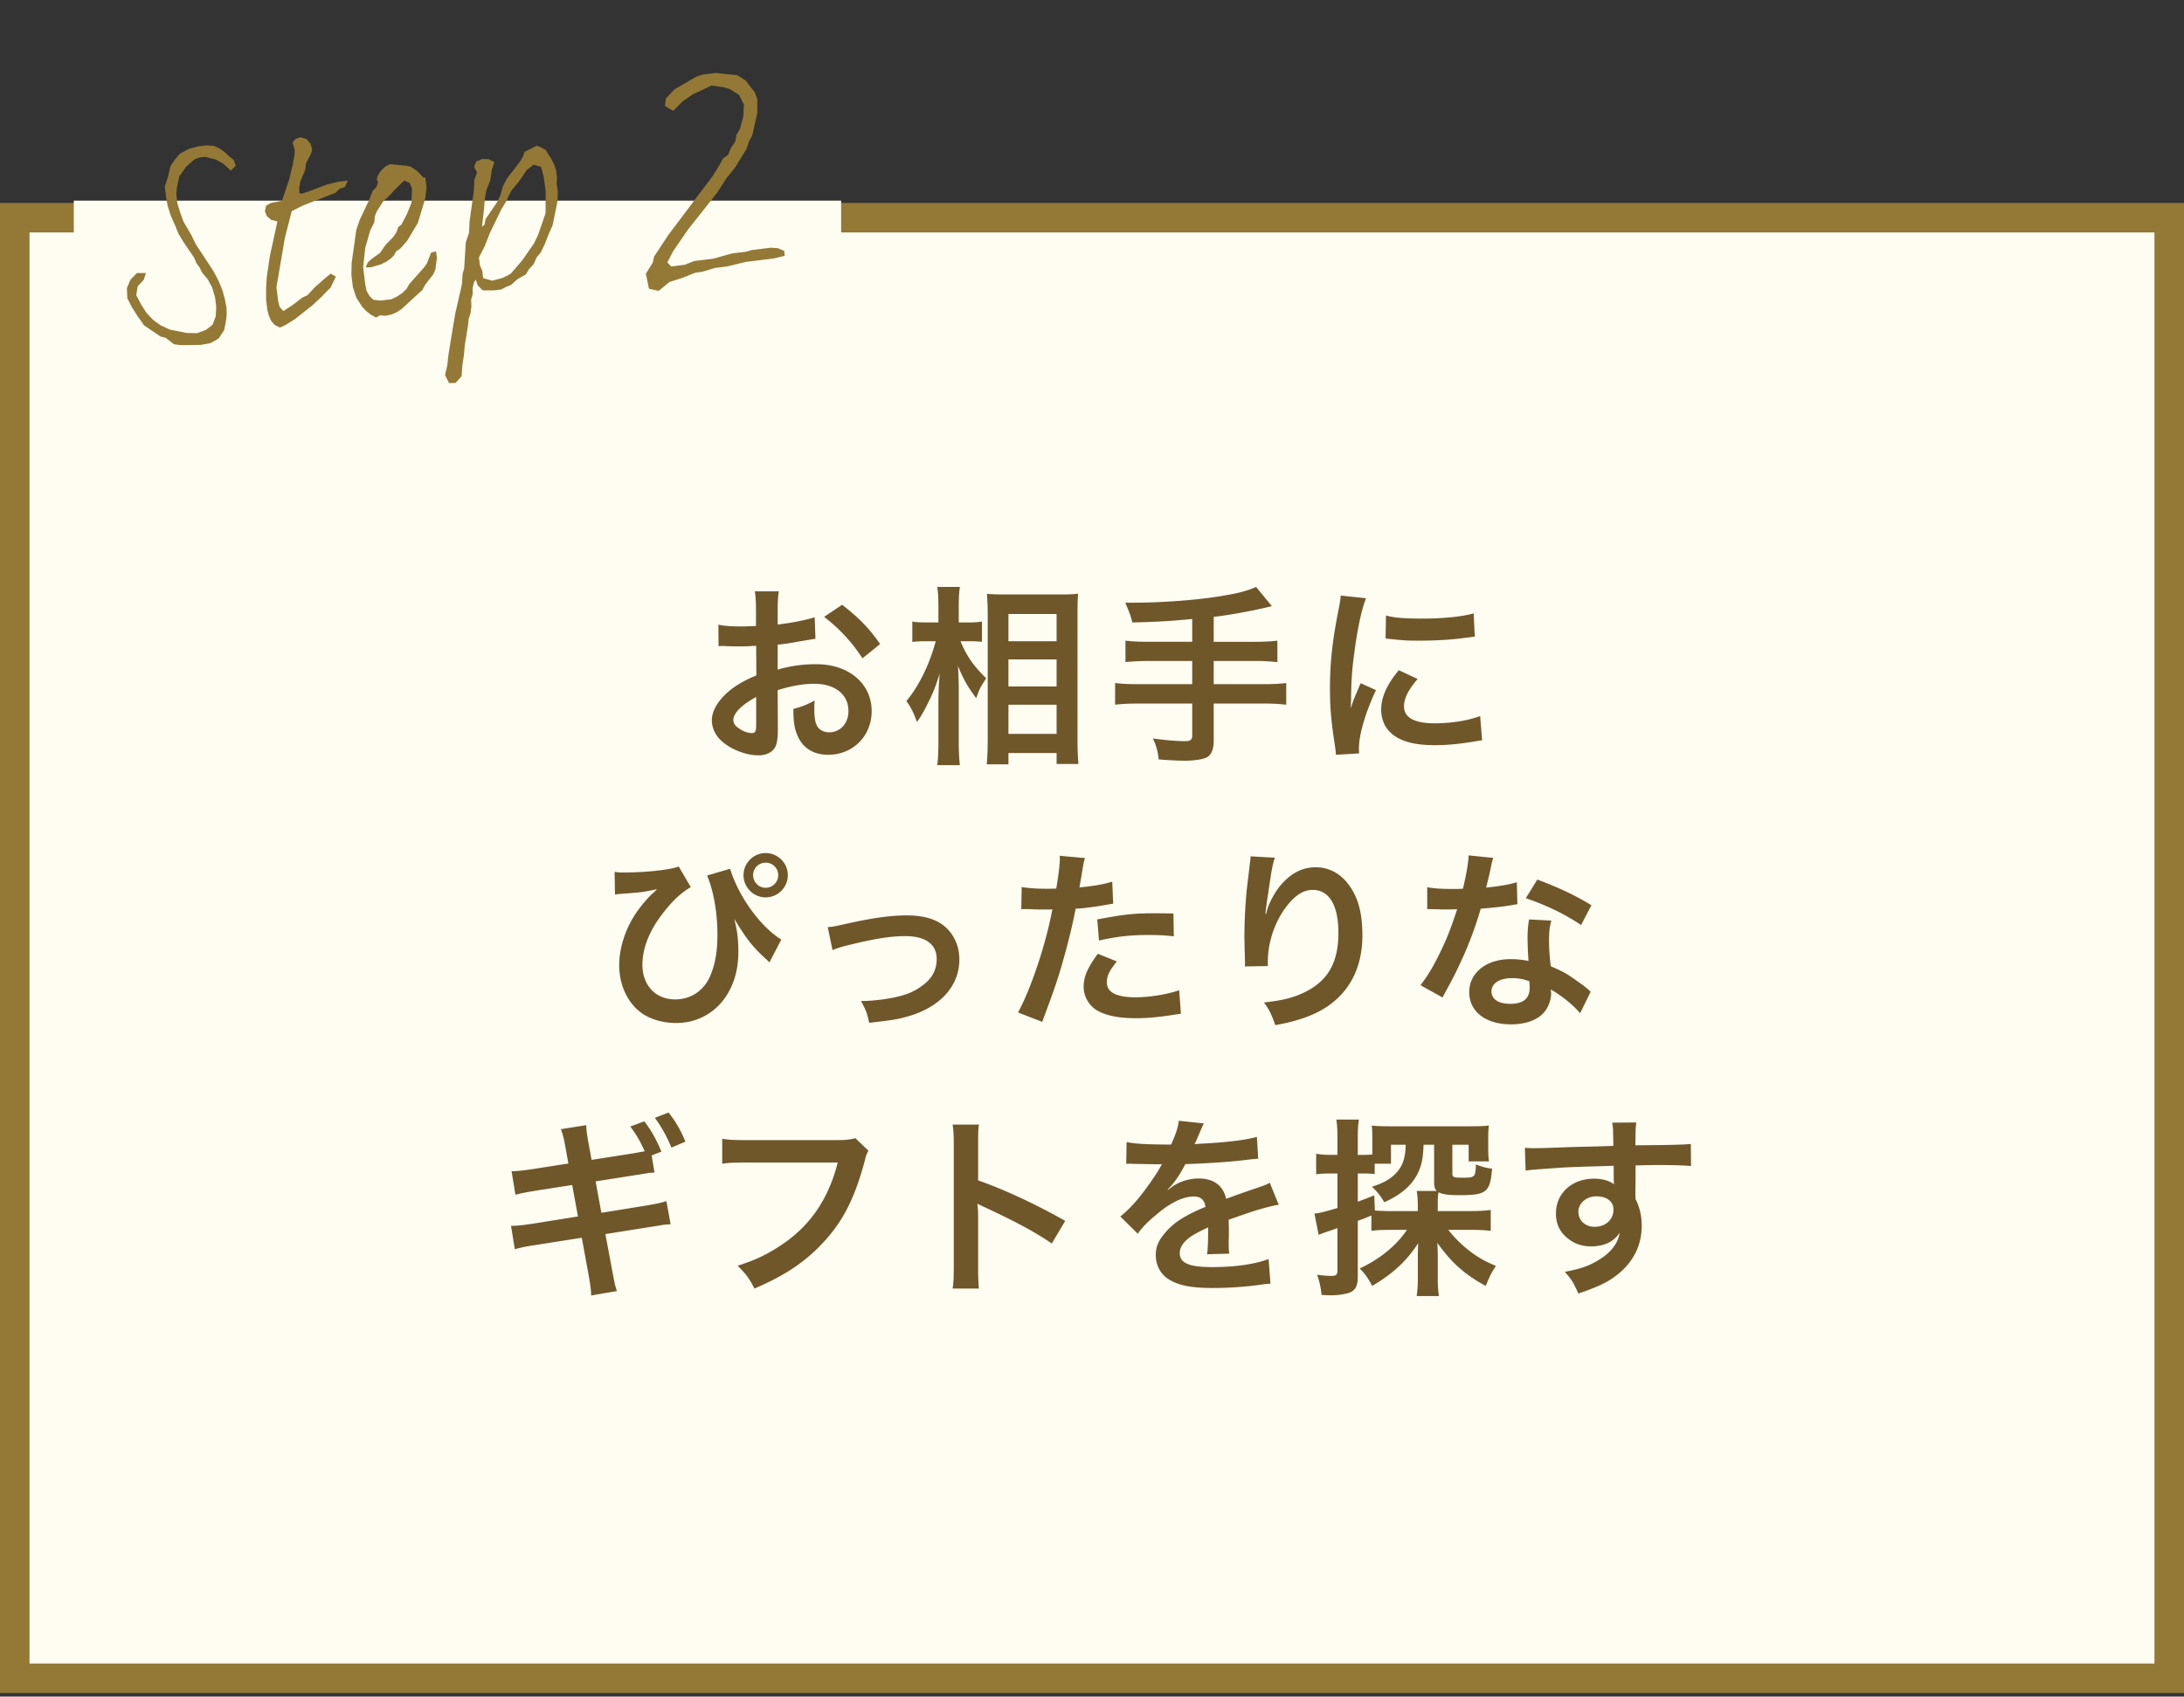
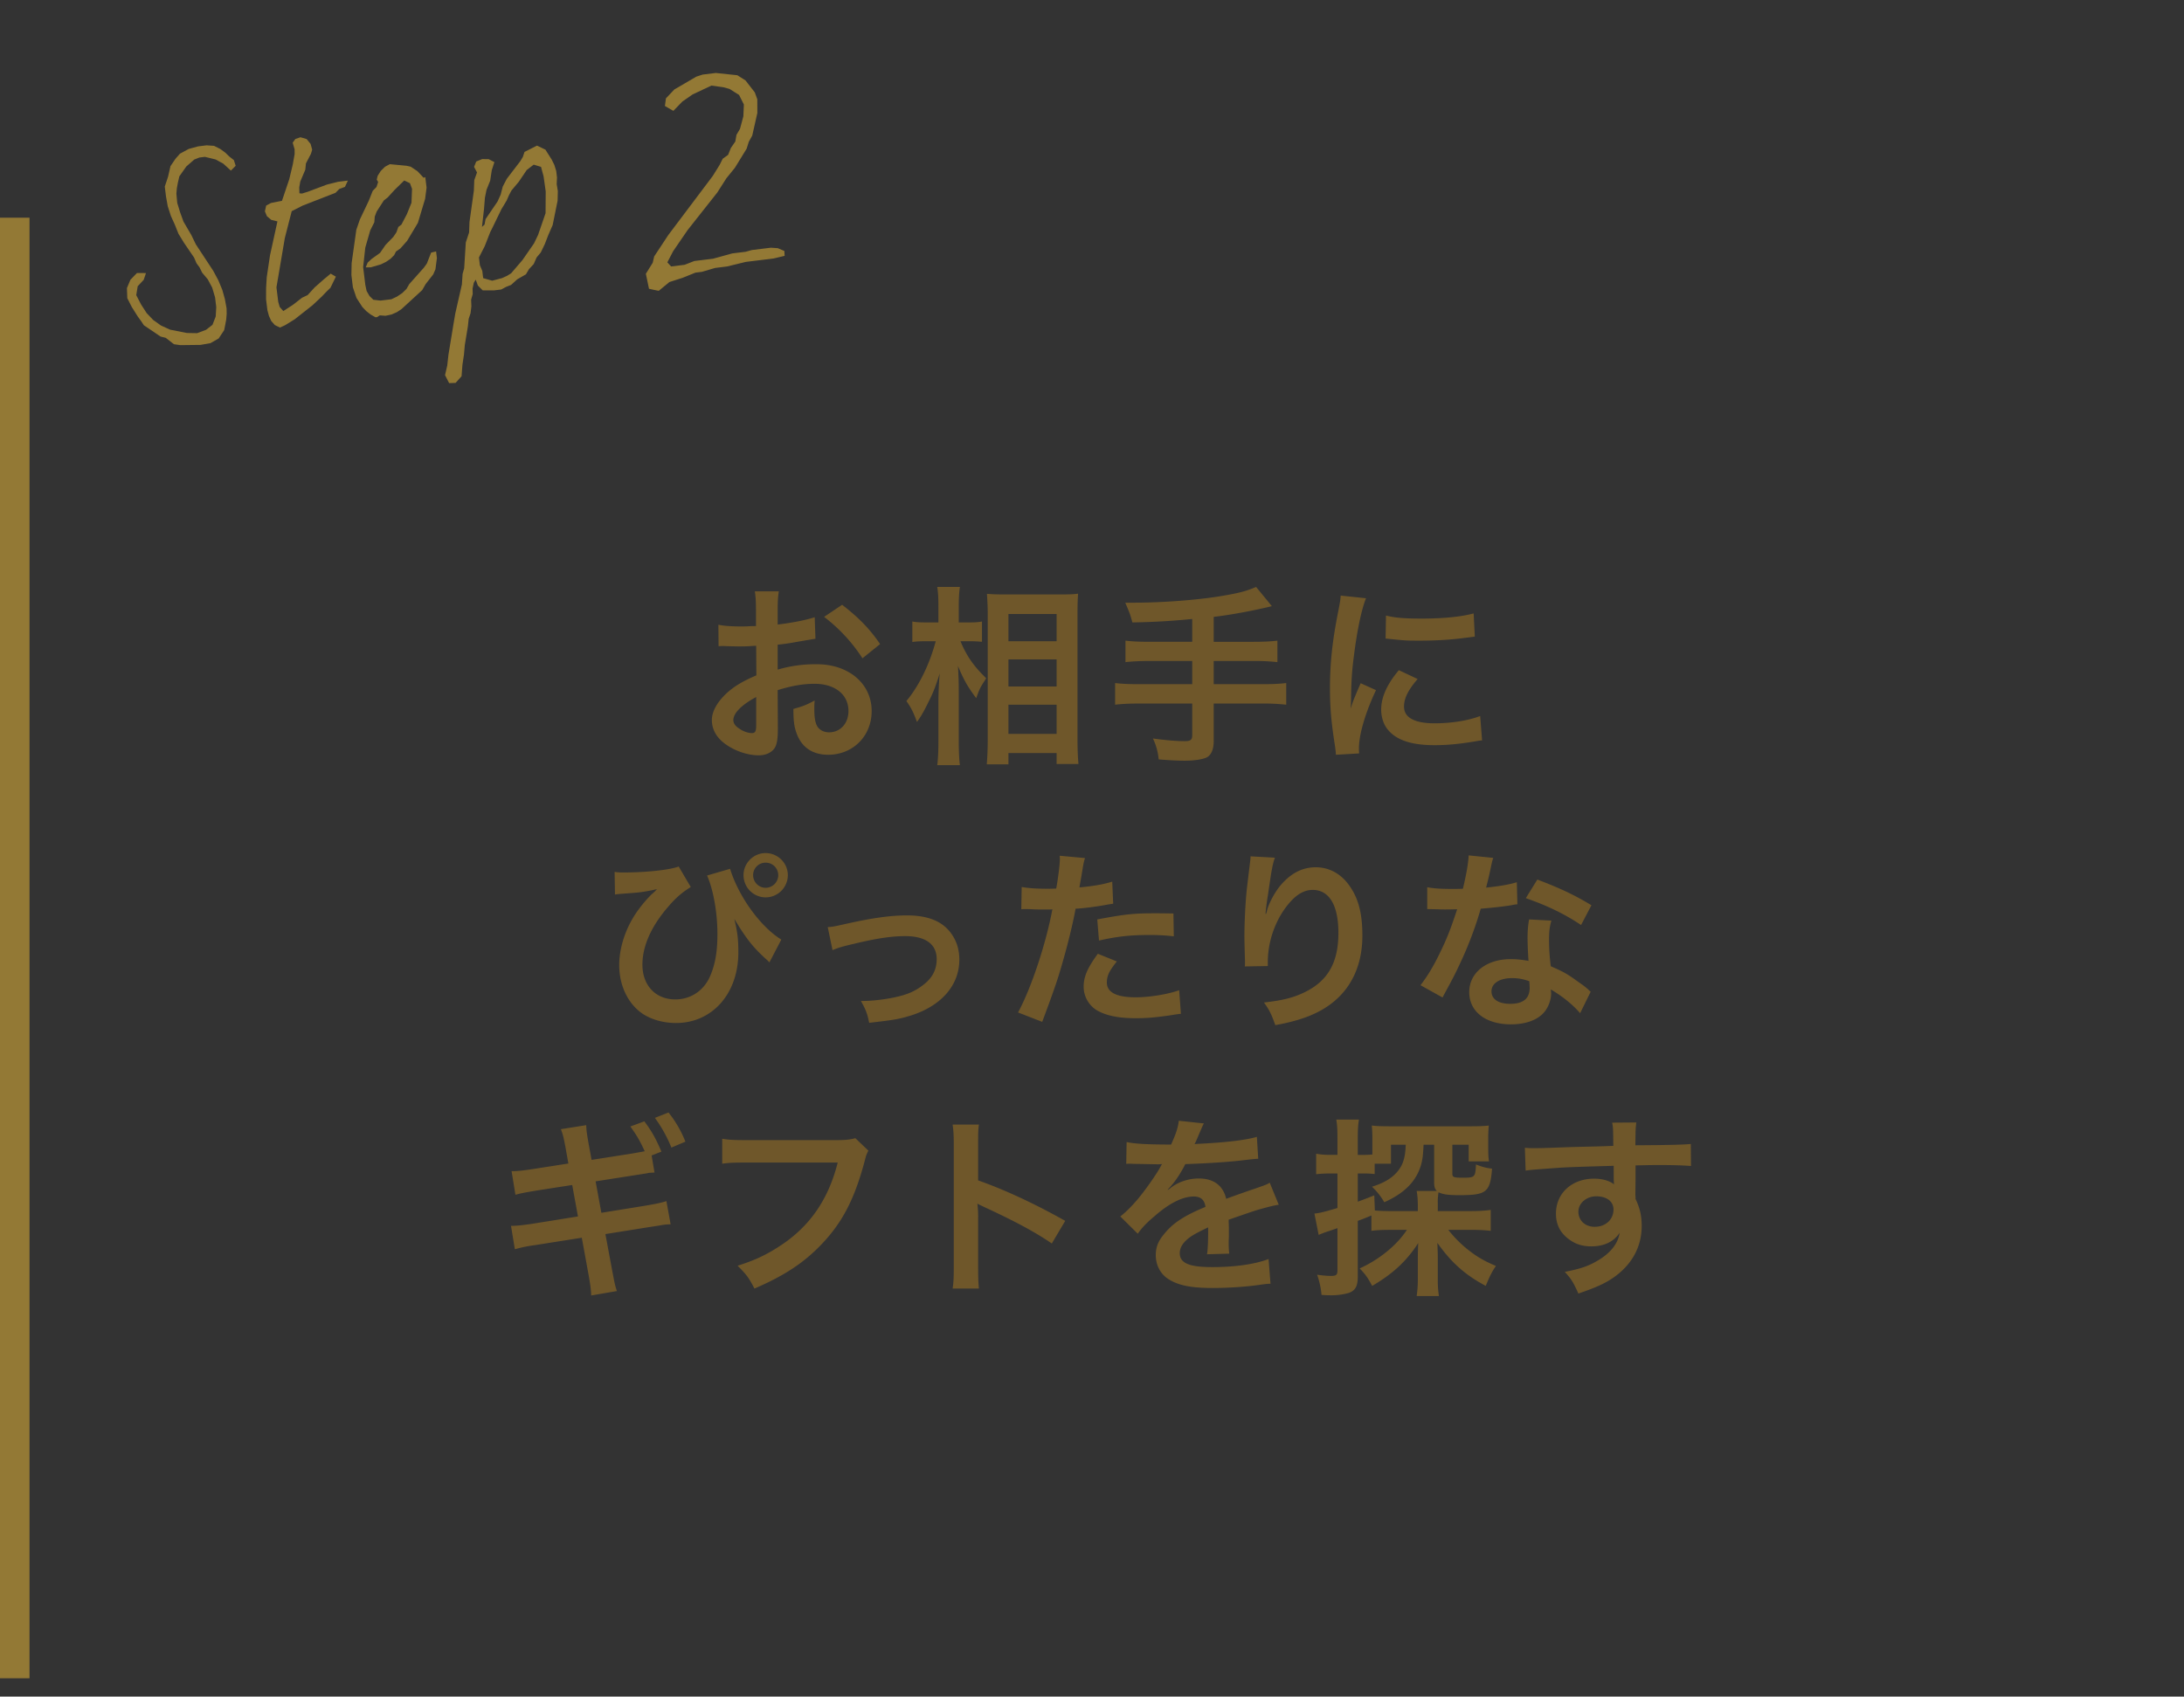
<svg xmlns="http://www.w3.org/2000/svg" width="148" height="115" fill="none">
  <rect width="100%" height="100%" fill="#333333" stroke="none" />
-   <path fill="#FFFCF2" stroke="#937935" stroke-width="2" d="M1 14.756h146v99H1z" />
+   <path fill="#FFFCF2" stroke="#937935" stroke-width="2" d="M1 14.756v99H1z" />
  <path fill="#6F572A" d="m52.699 46.778.013 2.561c0 .533-.026.845-.104 1.105-.117.455-.585.754-1.196.754-.819 0-1.807-.364-2.457-.923-.468-.403-.715-.91-.715-1.469 0-.61.403-1.3 1.118-1.924.468-.403 1.04-.74 1.898-1.105l-.013-2.002c-.104 0-.104 0-.533.026-.195.013-.377.013-.702.013-.195 0-.559-.013-.715-.013-.169-.013-.286-.013-.325-.013-.052 0-.156 0-.273.013l-.013-1.456c.364.078.884.117 1.573.117.13 0 .273 0 .455-.013.312-.013.377-.013.52-.013v-.858c0-.74-.013-1.079-.078-1.495h1.625c-.065.416-.078.69-.078 1.417v.832c.975-.117 1.846-.286 2.509-.494l.052 1.456c-.234.04-.481.078-1.378.234-.429.078-.689.117-1.183.17v1.69a9 9 0 0 1 2.652-.365c2.171 0 3.718 1.326 3.718 3.172 0 1.69-1.261 2.964-2.951 2.964-1.053 0-1.794-.507-2.132-1.443-.169-.442-.221-.87-.221-1.664.663-.182.884-.273 1.443-.572-.026.247-.026.364-.026.572 0 .546.052.897.182 1.144.143.273.455.442.819.442.767 0 1.313-.61 1.313-1.443 0-1.118-.91-1.846-2.301-1.846-.78 0-1.573.143-2.496.43Zm-1.456 2.366v-1.898c-.975.52-1.547 1.092-1.547 1.56 0 .221.13.416.429.598.26.182.585.286.832.286.221 0 .286-.117.286-.546m8.398-5.486-1.196.962a11.1 11.1 0 0 0-2.6-2.808l1.222-.819c1.131.871 1.885 1.651 2.574 2.665m6.084-.195h-.637c.403.975.871 1.664 1.742 2.51-.065.103-.117.194-.156.246-.273.43-.312.52-.52 1.105-.572-.767-.845-1.235-1.235-2.184.039.754.052 1.066.052 1.781v3.341c0 .65.026 1.21.078 1.6h-1.534c.052-.417.078-.937.078-1.6v-2.678c0-.572.039-1.495.091-1.95-.286.91-.442 1.313-.78 1.976-.299.624-.533 1.014-.767 1.326-.221-.624-.403-.988-.715-1.417.845-1.014 1.56-2.457 1.989-4.056h-.637c-.416 0-.676.013-.949.052v-1.39c.234.051.52.064.962.064h.806v-1.053c0-.689-.026-.988-.078-1.352h1.534c-.052.338-.078.741-.078 1.34v1.065h.741c.338 0 .598-.013.832-.065v1.378a9 9 0 0 0-.819-.039m2.613 8.346h-1.469c.039-.48.065-1.027.065-1.664V41.63c0-.442-.013-.754-.052-1.378.351.026.598.04 1.157.04h3.9c.559 0 .845-.014 1.118-.053-.026.377-.039.728-.039 1.326v8.567c0 .69.026 1.248.065 1.651h-1.482v-.74h-3.263zm0-10.192v1.846h3.263v-1.846zm0 3.081v1.833h3.263v-1.833zm0 3.068v1.976h3.263v-1.976zm12.454-4.264v-1.547a47 47 0 0 1-4.056.234c-.143-.533-.143-.533-.481-1.339h.637c1.859 0 4.264-.182 5.824-.442 1.235-.208 1.703-.325 2.405-.624l1.066 1.3c-1.118.286-2.886.611-3.939.728v1.69h2.691c.741 0 1.196-.026 1.625-.078v1.456a14 14 0 0 0-1.599-.078h-2.717v1.573h3.328c.728 0 1.157-.026 1.586-.078v1.47a13 13 0 0 0-1.586-.079h-3.328v2.548c0 .572-.182.975-.507 1.118-.299.13-.858.208-1.456.208-.39 0-1.027-.026-1.768-.09a4 4 0 0 0-.39-1.418c.936.13 1.638.182 2.171.182.377 0 .494-.09.494-.403v-2.145h-3.627c-.715 0-1.144.026-1.599.078v-1.469c.429.052.858.078 1.599.078h3.627v-1.573h-2.899c-.572 0-1.183.026-1.625.078v-1.456c.429.052.871.078 1.612.078zm11.31 7.566-1.573.091c-.013-.234-.026-.312-.065-.61-.247-1.574-.338-2.575-.338-3.888 0-1.677.156-3.159.533-5.083.143-.728.169-.858.195-1.209l1.716.182c-.312.767-.611 2.223-.819 3.887-.13.975-.182 1.742-.195 2.873 0 .286-.013.39-.026.715.143-.455.169-.546.676-1.716l1.04.468c-.715 1.508-1.157 3.016-1.157 3.94 0 .077 0 .181.013.35m1.794-7.787.026-1.56c.585.156 1.274.208 2.405.208 1.443 0 2.678-.117 3.536-.35l.078 1.572c-.104.013-.299.04-.923.117-.832.104-1.82.156-2.782.156-.949 0-.962 0-2.34-.143m.897 2.145 1.274.598c-.65.754-.923 1.313-.923 1.872 0 .741.715 1.131 2.067 1.131 1.144 0 2.275-.182 3.094-.494l.13 1.651c-.182.013-.234.026-.533.078-1.04.17-1.833.247-2.691.247-1.612 0-2.652-.364-3.224-1.13-.247-.326-.39-.807-.39-1.275 0-.845.39-1.716 1.196-2.678M41.675 60.631l-.026-1.534c.247.04.351.04.65.04 1.521 0 3.146-.183 3.692-.404l.819 1.391c-.624.39-1.053.767-1.599 1.417-1.105 1.3-1.677 2.613-1.677 3.848 0 1.404.897 2.353 2.223 2.353 1.066 0 1.963-.61 2.379-1.612.338-.793.481-1.65.481-2.834 0-1.456-.286-3.016-.702-3.952l1.56-.455c.572 1.872 2.054 3.926 3.471 4.797l-.806 1.547c-.052-.052-.091-.09-.104-.117-.026-.013-.091-.078-.195-.169-.858-.793-1.3-1.365-2.08-2.665.221.936.273 1.378.273 2.275 0 2.795-1.768 4.784-4.225 4.784-.819 0-1.638-.22-2.236-.61-1.001-.664-1.612-1.912-1.612-3.316 0-1.014.325-2.158.897-3.133.299-.533.832-1.209 1.313-1.677.052-.039.052-.039.221-.195a.7.7 0 0 1 .143-.143c-.104.026-.169.026-.195.04l-.169.038c-.754.143-.754.143-2.171.247-.169.013-.182.026-.325.04Zm10.205-2.808c.832 0 1.508.676 1.508 1.495a1.51 1.51 0 0 1-1.508 1.508 1.506 1.506 0 0 1-1.495-1.508c0-.819.676-1.495 1.495-1.495m0 .65a.843.843 0 0 0-.845.845c0 .468.377.858.845.858.481 0 .858-.39.858-.858a.846.846 0 0 0-.858-.845m4.537 5.928-.325-1.56c.364-.026.364-.026 1.352-.247 1.768-.39 2.938-.546 4.017-.546 1.482 0 2.483.43 3.068 1.326.325.494.481 1.04.481 1.677 0 1.73-1.222 3.133-3.289 3.783-.806.247-1.131.3-2.821.494-.13-.65-.234-.897-.559-1.482h.195c.481 0 1.209-.078 1.846-.195 1.014-.195 1.586-.429 2.171-.884.624-.468.923-1.04.923-1.755 0-1.014-.754-1.56-2.132-1.56-.897 0-1.898.143-3.419.507-.832.195-1.066.26-1.508.442m12.792-2.769.026-1.508c.468.078.988.117 1.742.117.156 0 .299 0 .598-.013.117-.624.247-1.625.247-1.989 0-.052 0-.13-.013-.234l1.716.156c-.091.3-.091.3-.247 1.248-.065.364-.078.442-.13.741.962-.09 1.573-.195 2.223-.39l.065 1.495c-.104.013-.104.013-.416.065-.663.13-1.703.26-2.132.273-.143.806-.468 2.184-.806 3.367-.377 1.352-.598 2.002-1.456 4.303l-1.638-.637c.897-1.65 1.898-4.68 2.327-6.994-.091.013-.143.013-.169.013h-.754c-.065 0-.195 0-.416-.013-.234-.013-.416-.013-.52-.013-.065 0-.13 0-.247.013m10.309.286.026 1.547a14 14 0 0 0-1.638-.09c-1.287 0-2.145.09-3.432.376l-.117-1.43c1.846-.35 2.47-.416 3.874-.416.351 0 .468 0 1.287.013m-5.122 2.73 1.287.52c-.52.65-.676.975-.676 1.43 0 .663.65 1.001 1.95 1.001.949 0 2.197-.208 2.951-.48l.117 1.598a8 8 0 0 0-.637.091c-1.079.156-1.651.208-2.418.208-1.157 0-1.989-.169-2.613-.52a1.88 1.88 0 0 1-.923-1.599c0-.689.247-1.274.962-2.249m10.348-6.604 1.651.091c-.156.442-.221.78-.468 2.51-.091.545-.143.987-.169 1.3h.039c.026-.079.026-.079.078-.287.13-.455.468-1.092.819-1.547.715-.884 1.521-1.326 2.47-1.326.884 0 1.664.416 2.223 1.17.65.871.936 1.924.936 3.458 0 2.51-1.17 4.381-3.354 5.343-.663.3-1.573.56-2.548.728-.26-.74-.403-1.027-.767-1.534 1.3-.143 2.054-.338 2.847-.74 1.508-.768 2.197-2.003 2.197-3.979 0-1.872-.624-2.912-1.742-2.912-.494 0-.949.221-1.404.69-1.014 1.052-1.638 2.651-1.638 4.198v.273l-1.56.026c.013-.078.013-.143.013-.169v-.247a84 84 0 0 1-.039-1.599c0-1.053.078-2.496.182-3.393l.195-1.612c.026-.22.039-.273.039-.442m14.781-.065 1.664.17c-.078.246-.078.246-.208.87-.065.312-.13.572-.273 1.144.897-.09 1.573-.208 2.08-.364l.039 1.495c-.143.013-.169.013-.416.065-.468.078-1.261.17-2.067.234a25 25 0 0 1-1.43 3.77c-.299.637-.416.871-.91 1.781-.169.312-.169.312-.247.468l-1.495-.832c.455-.598.819-1.183 1.261-2.08.507-1.04.728-1.573 1.222-3.068-.585.013-.663.013-.819.013-.169 0-.247 0-.52-.013l-.689-.013v-1.482c.468.091.962.117 1.755.117.156 0 .377 0 .663-.013.221-.923.364-1.703.39-2.262m8.32 3.38-.702 1.34c-1.131-.755-2.288-1.314-3.744-1.82l.78-1.262c1.534.585 2.509 1.04 3.666 1.742m-.052 5.863-.715 1.456c-.468-.559-1.222-1.17-1.989-1.612.013.117.026.208.026.26 0 .481-.221 1.04-.559 1.378-.455.468-1.235.728-2.158.728-1.716 0-2.834-.858-2.834-2.184 0-1.313 1.157-2.236 2.808-2.236.39 0 .663.026 1.209.117a25 25 0 0 1-.065-1.495c0-.507.026-.884.104-1.313l1.508.078c-.13.481-.156.78-.156 1.313 0 .52.026 1.04.117 1.781.936.416 1.066.481 2.054 1.196.195.13.247.182.455.351.104.104.104.104.195.182m-4.16-.715c-.455-.156-.767-.208-1.17-.208-.845 0-1.391.351-1.391.897 0 .533.468.845 1.274.845.884 0 1.313-.364 1.313-1.092 0-.13-.026-.442-.026-.442M40.089 78.618l2.743-.429c.299-.052.663-.117.858-.156-.351-.754-.533-1.066-.975-1.677l.949-.35c.507.675.793 1.195 1.157 2.053l-.663.26.195 1.157c-.195.013-.26.013-.403.026l-.104.026-.741.117-2.743.43.39 2.131 3.055-.494c.741-.13 1.04-.195 1.352-.299l.286 1.573c-.286.013-.325.013-.598.052l-.208.04c-.091.012-.26.038-.52.077l-3.094.494.468 2.51c.156.805.169.922.312 1.351l-1.742.3c-.013-.352-.039-.612-.169-1.353l-.468-2.56-3.211.506a9 9 0 0 0-1.326.273l-.26-1.586c.39 0 .728-.039 1.378-.13l3.159-.507-.39-2.132-2.418.377c-.936.156-1.092.195-1.43.286l-.26-1.599c.403 0 .832-.052 1.43-.143l2.418-.377-.195-1.092c-.13-.702-.182-.884-.312-1.235l1.716-.273c.013.325.026.481.156 1.222zm6.357-1.235-.949.403a9.3 9.3 0 0 0-1.118-2.015l.923-.364a7.6 7.6 0 0 1 1.144 1.976m11.518-.234.884.845a2 2 0 0 0-.221.585c-.65 2.483-1.417 4.043-2.665 5.447-1.274 1.43-2.665 2.38-4.836 3.315-.364-.702-.533-.949-1.144-1.547 1.144-.364 1.885-.702 2.847-1.326 2.028-1.313 3.302-3.146 3.939-5.668H50.58c-.871 0-1.17.013-1.638.078v-1.69c.507.078.78.091 1.664.091h5.967c.728 0 .988-.026 1.391-.13m8.372 10.192h-1.781c.065-.416.078-.767.078-1.456v-8.333c0-.637-.026-.975-.078-1.326h1.781c-.052.39-.052.56-.052 1.365v2.418c1.781.624 3.822 1.573 5.902 2.743l-.91 1.534c-1.079-.74-2.431-1.482-4.602-2.483-.299-.143-.338-.156-.442-.22.039.363.052.52.052.883v3.432c0 .676.013 1.014.052 1.443m9.984-8.45.026-1.482c.533.117 1.365.17 3.016.17.351-.78.468-1.17.52-1.613l1.703.182c-.078.13-.078.13-.52 1.17-.065.143-.091.182-.117.234.104-.013.104-.013.819-.052 1.508-.09 2.691-.234 3.406-.442l.091 1.482c-.364.026-.364.026-1.027.104-.949.117-2.6.221-3.913.26-.377.741-.741 1.261-1.196 1.73l.013.025c.091-.065.091-.065.26-.195.481-.364 1.17-.585 1.833-.585 1.014 0 1.651.481 1.859 1.378a69 69 0 0 1 1.989-.702c.702-.247.754-.26.962-.39l.611 1.495c-.364.052-.754.156-1.443.351q-.273.078-1.95.663v.143c.013.338.013.338.013.52v.52c-.013.221-.013.338-.013.43 0 .285.013.467.039.688l-1.508.04c.052-.235.078-.898.078-1.509v-.312c-.637.3-.975.481-1.248.676-.455.338-.676.69-.676 1.066 0 .676.624.95 2.197.95 1.56 0 2.899-.196 3.822-.547l.13 1.677c-.221 0-.286.013-.598.052-.936.143-2.184.234-3.328.234-1.378 0-2.236-.156-2.899-.546-.598-.338-.949-.962-.949-1.677 0-.533.156-.949.572-1.443.585-.728 1.326-1.222 2.795-1.833-.065-.48-.325-.702-.793-.702-.754 0-1.664.455-2.665 1.34-.546.454-.845.78-1.131 1.182l-1.183-1.17c.338-.26.715-.624 1.17-1.157.507-.598 1.3-1.729 1.56-2.223.052-.104.052-.104.104-.169-.052 0-.221.013-.221.013-.208 0-1.352-.026-1.638-.026-.247-.013-.247-.013-.364-.013-.039 0-.117 0-.208.013m16.614 4.537v-1.04c-.468.195-.468.195-.923.364v3.77c0 .663-.169.962-.624 1.118a4.2 4.2 0 0 1-1.17.156c-.182 0-.325 0-.663-.026a5.5 5.5 0 0 0-.299-1.365c.403.052.663.078.962.078.338 0 .416-.078.416-.39v-2.847c-.377.13-.403.143-.728.247-.195.065-.351.13-.546.208l-.286-1.443c.39-.039.676-.117 1.56-.377v-2.34h-.507c-.338 0-.624.013-.936.052v-1.39c.312.051.572.077.962.077h.481v-1.066c0-.61-.013-.923-.078-1.326h1.534c-.065.403-.078.715-.078 1.313v1.08h.416c.247 0 .403-.014.572-.027v-1.066c0-.364-.013-.624-.039-.897.325.04.65.052 1.248.052h5.408c.624 0 .949-.013 1.274-.052a8 8 0 0 0-.039.871v.676c0 .403.013.624.052.884h-1.378v-1.13H98.42v1.962c0 .234.091.273.676.273.858 0 .884-.026.923-.897.442.17.624.221 1.092.286-.13 1.6-.377 1.794-2.21 1.794-.78 0-1.118-.052-1.417-.195a3.7 3.7 0 0 0-.052.728v.546h2.262c.533 0 .923-.026 1.326-.078v1.417a11 11 0 0 0-1.3-.065h-1.573a8 8 0 0 0 1.443 1.43c.533.416 1.066.715 1.781 1.014-.273.403-.416.69-.689 1.352-1.391-.74-2.327-1.573-3.276-2.912 0 .182.013.325.013.416.013.312.013.377.013.715v1.391c0 .442.026.728.078 1.08h-1.508c.052-.39.078-.703.078-1.106v-1.469c0-.286.013-.793.026-1.014-.793 1.222-1.716 2.08-3.12 2.9-.299-.56-.468-.794-.845-1.184 1.313-.598 2.496-1.547 3.198-2.613h-1.092c-.572 0-.936.013-1.313.065m.195-2.405.039 1.027c.325.026.65.04 1.144.04h1.768v-.339c0-.455-.026-.728-.078-1.027h1.365c-.143-.143-.182-.299-.182-.61V77.59h-.715c-.039.754-.065.936-.156 1.313-.312 1.131-1.105 1.963-2.509 2.587a4.4 4.4 0 0 0-.832-1.053c.858-.26 1.443-.637 1.807-1.13.325-.43.455-.924.481-1.717H94.26v1.287h-1.105v.702a6 6 0 0 0-.715-.039h-.429v1.911c.429-.156.572-.208 1.118-.429Zm17.706-1.183-.013 1.118c0 .052.013.156.013.312.286.598.416 1.131.416 1.833 0 1.417-.676 2.64-1.937 3.51-.546.377-1.144.65-2.353 1.066-.364-.806-.494-1-.923-1.469 1.066-.208 1.599-.39 2.21-.754.884-.507 1.404-1.17 1.508-1.898-.377.598-1.053.923-1.911.923-.598 0-1.066-.143-1.508-.468-.611-.442-.897-1.014-.897-1.755 0-1.378 1.079-2.366 2.587-2.366.559 0 1.053.143 1.352.39-.013-.065-.013-.065-.013-.156-.013-.026-.013-.754-.013-1.105-1.859.052-3.081.091-3.653.13-1.963.143-1.963.143-2.314.195l-.052-1.547c.286.026.403.026.637.026.325 0 .533 0 2.21-.065.845-.026.975-.026 2.041-.052.429-.013.429-.013 1.105-.039-.013-1.235-.013-1.235-.078-1.573l1.638-.013c-.052.403-.052.43-.065 1.547 2.262-.013 3.276-.039 3.757-.09l.013 1.494c-.481-.039-1.105-.065-2.184-.065-.312 0-.546 0-1.573.026zm-1.495 2.145c0-.546-.455-.897-1.17-.897-.663 0-1.209.468-1.209 1.04 0 .598.455 1.027 1.105 1.027.741 0 1.274-.494 1.274-1.17" />
-   <path fill="#FFFCF2" d="M5 13.6h52v3H5z" />
  <path fill="#937935" d="m11.234 22.9-.356-.09-1.127-.762-.188-.284-.23-.316-.403-.64-.303-.594-.026-.686.237-.565.442-.456.613.001-.155.46-.406.432-.099.605.326.63.378.586.44.463.524.376.629.287 1.137.224.69.012.605-.227.437-.34.218-.563.037-.637-.08-.66-.197-.665-.298-.557-.38-.451-.178-.361-.207-.281-.162-.382-.676-.99-.382-.623-.248-.62-.263-.58-.215-.663-.118-.656-.084-.679.224-.678.162-.709.34-.5.303-.344.593-.321.63-.173.584-.072.502.035.428.215.336.246.261.255.318.249.124.387-.324.326-.517-.472-.513-.282-.73-.179-.378.046-.346.138-.537.468-.473.67-.1.434-.069.372-.032.367.058.625.191.628.232.641.532.911.307.633 1.176 1.789.348.647.271.656.17.61.117.637.006.363-.03.386-.069.372-.071.354-.372.562-.555.317-.674.12-1.376.016-.429-.063zm7.738-.698-.346-.168-.244-.276-.157-.345-.105-.389-.09-.736.002-.765.044-.733.221-1.482.503-2.301-.414-.102-.299-.251-.136-.328.086-.393.324-.174.747-.149.492-1.457.24-1.006.125-.704-.002-.325-.13-.444.18-.252.348-.119.417.121.27.331.106.39-.081.277-.341.654-.044.427-.341.807-.068.391.011.401.175.017.405-.126 1.281-.482.762-.19.66-.08-.197.426-.384.143-.256.26-2.229.867-.739.377-.466 1.818-.568 3.343.12.98.1.352.245.277.656-.425.612-.477.38-.18.473-.518.604-.533.487-.404.35.206-.367.753-.29.284-.289.303-.635.595-1.205.951-.658.406zm6.586-.71-.113.014-.33-.19-.295-.23-.264-.275-.4-.62-.242-.718-.101-.83.016-.806.317-2.259.24-.7.609-1.28.263-.663.256-.261.111-.34-.096-.16.064-.257.209-.331.29-.285.324-.173 1.142.109.276.062.459.307.418.447.108-.052.088.717-.099.759-.49 1.63-.73 1.218-.455.515-.3.209-.123.245-.238.24-.3.208-.361.178-.684.199-.344.004.133-.323.257-.242.58-.416.375-.543.527-.543.21-.313.128-.36.21-.16.373-.715.308-.765.038-.943-.143-.384-.386-.183-.65.635-.473.517-.262.204-.482.749-.13.34-.03.387-.277.551-.336 1.17-.145 1.32.148 1.207.088.41.195.34.261.255.485.056.736-.09.38-.18.354-.236.29-.284.19-.33.993-1.116.196-.273.292-.744.335-.08.055.453-.099.759-.149.344-.513.656-.237.412-1.394 1.28-.318.212-.364.159-.41.088-.386-.029zm4.877 4.476-.277-.54.15-.65.082-.737.34-2.071.123-.723.448-1.97.047-.713.107-.377.11-1.755.224-.678.027-.712.296-2.123.028-.711.185-.52-.2-.378.148-.363.4-.164.441.004.389.201-.18.558-.106.702-.25.624-.107.53-.06.754-.139 1.223.173-.155.07-.372.81-1.19.212-.467.143-.553.28-.532.907-1.183.175-.29.112-.339.847-.429.57.275.427.675.178.361.126.406.053.434-.02.462.077.469-.016.653-.334 1.649-.3.687-.232.603-.275.57-.283.34-.195.445-.321.346-.206.35-.59.34-.414.376-.346.138-.324.174-.471.058h-.785l-.327-.324-.145-.403-.128.207-.085.393.008.382-.107.377.018.457-.058.466-.126.38-.053.504-.209 1.27-.056.638-.105.702-.059.773-.404.451zm2.307-7.115.614.173.668-.177.344-.157.267-.166.77-.899.782-1.129.274-.57.509-1.478.01-1.475-.143-1.016-.175-.649-.497-.15-.472.364-.535.793-.5.597-.172.328-.149.343-.222.372-.128.207-.611 1.261-.154.306-.38.966-.386.755.064.528.162.382.06.49Zm11.898.86-.341-.069-.32-.071-.212-1.016.463-.744.102-.433.954-1.447 3.012-4.003.463-.744.214-.425.366-.266.187-.466.301-.436.078-.453.239-.406.228-.848.035-.802-.323-.648-.648-.408-.39-.108-.835-.12-1.279.6-.694.484-.61.63-.572-.33.07-.518.569-.602 1.489-.869.426-.14.895-.11 1.46.154.553.353.63.81.169.467.003.93-.345 1.527-.236.428-.143.461-.795 1.294-.578.713-.614.962-2.015 2.552-.978 1.427-.395.758.256.279.917-.113.656-.257 1.267-.155 1.307-.36.896-.109.428-.119 1.289-.158.47.032.444.19.018.33-.754.18-1.878.23-1.27.31-.808.1-.898.264-.437.054-.866.35-.895.286z" />
</svg>